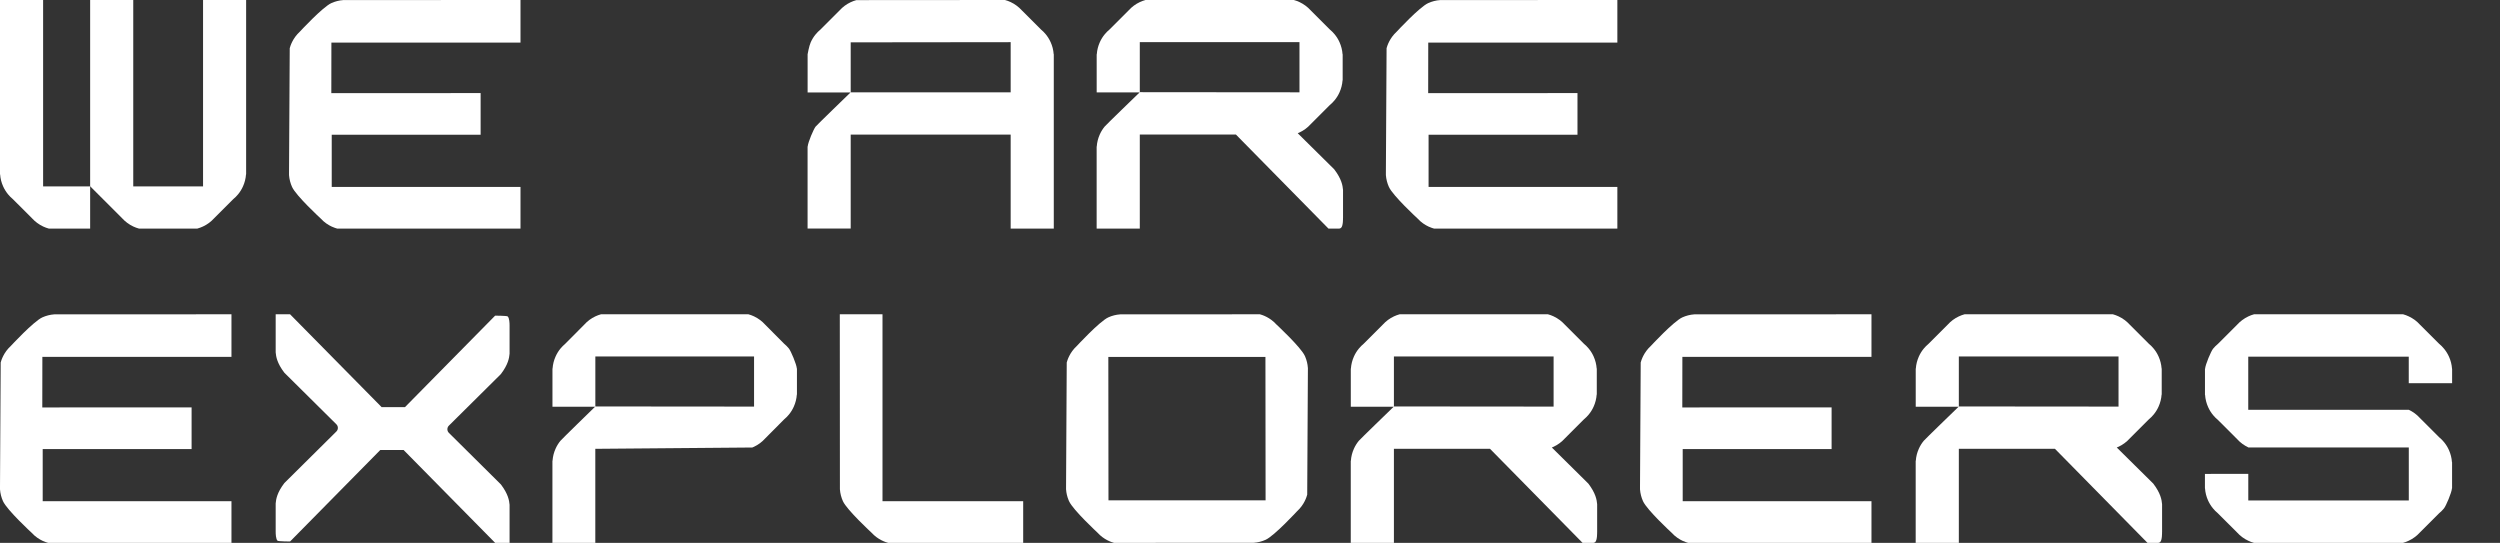
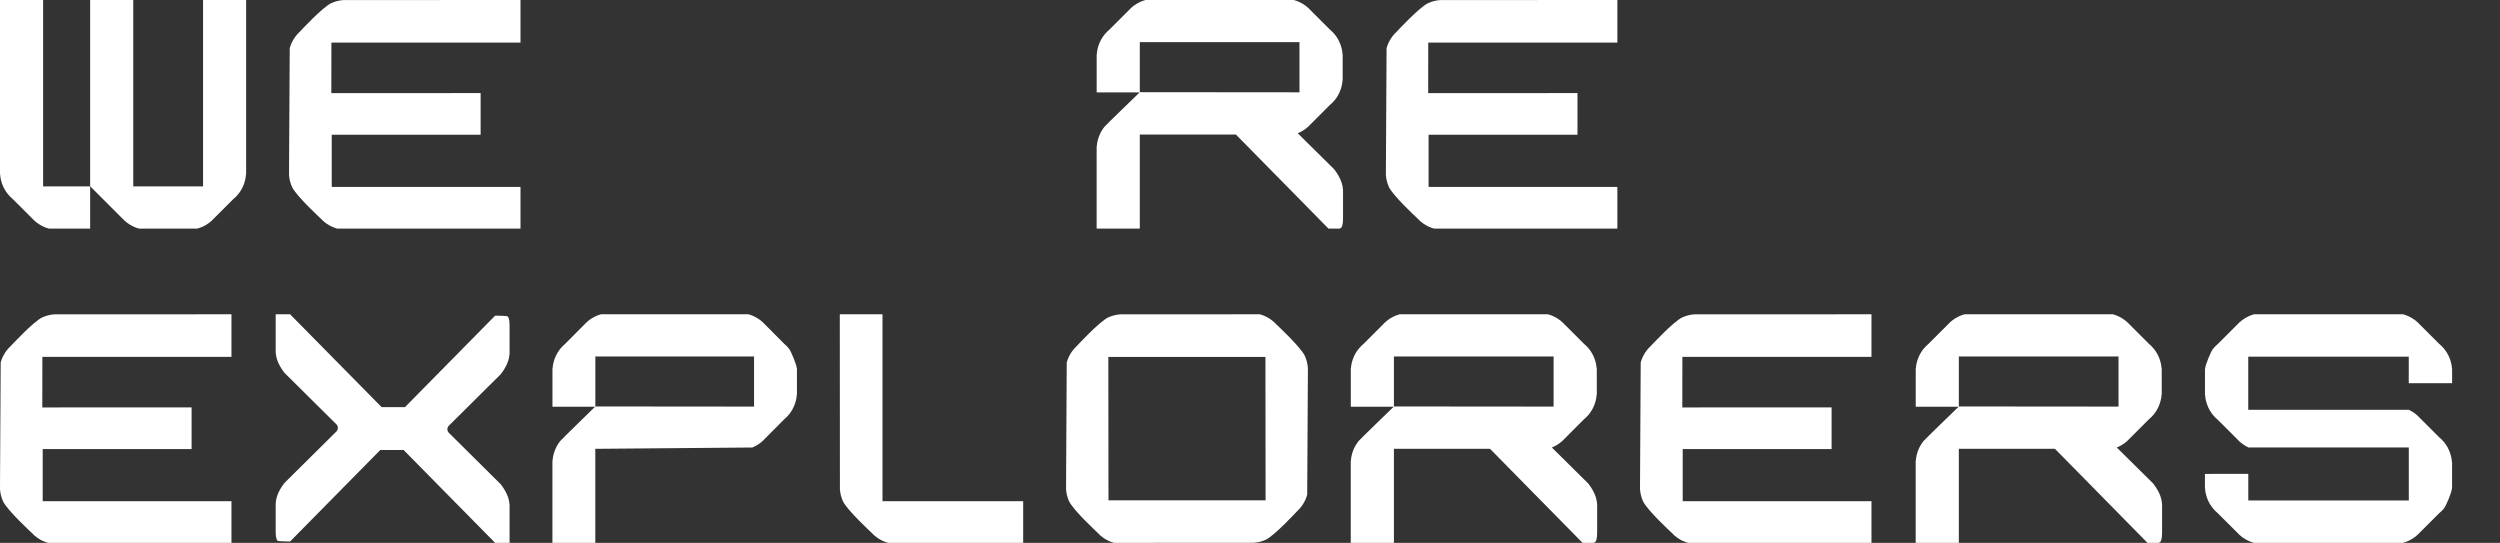
<svg xmlns="http://www.w3.org/2000/svg" width="875" height="190" viewBox="0 0 875 190" fill="none">
  <rect x="0" y="0" width="875" height="190" fill="#333333" stroke="none" />
  <path d="M0 65.247H0.055L0 65.206V65.247Z" fill="white" />
  <path d="M15.089 65.245V0H0V61.062L0.039 61.023C0.141 62.525 0.513 63.949 1.103 65.245C1.553 66.245 2.13 67.169 2.823 68.016C3.336 68.632 3.901 69.209 4.516 69.71L11.201 76.394C12.292 77.588 13.614 78.576 15.089 79.269C15.731 79.564 16.385 79.82 17.078 80H31.551V65.232H15.089V65.245Z" fill="white" />
  <path d="M86.161 65.247V65.206L86.12 65.247H86.161Z" fill="white" />
  <path d="M71.069 0V65.245H46.639V0H31.55V65.245H31.601L42.751 76.394C43.842 77.588 45.163 78.576 46.639 79.269C47.28 79.564 47.935 79.82 48.628 80H69.067C69.76 79.808 70.427 79.564 71.056 79.269C72.544 78.576 73.866 77.588 74.944 76.394L81.628 69.71C82.244 69.197 82.822 68.632 83.322 68.016C84.015 67.182 84.592 66.245 85.041 65.245C85.632 63.936 86.004 62.512 86.106 61.023L86.145 61.062V0H71.056H71.069Z" fill="white" />
  <path d="M101.216 47.125L101.161 47.166V47.125H101.216Z" fill="white" />
  <path d="M182.652 15.123H182.597L182.652 15.178V15.123Z" fill="white" />
  <path d="M115.989 14.917L115.963 32.644C115.963 32.644 115.989 32.618 116.002 32.605L168.219 32.58V47.164H116.104V65.416H182.174V80H118.003C117.631 79.897 116.951 79.692 116.104 79.307C114.95 78.769 113.513 77.884 112.192 76.421C112.179 76.421 103.585 68.495 102.213 65.416C101.636 64.133 101.277 62.761 101.161 61.286V60.349L101.405 16.867C101.636 16.02 102.457 13.353 104.971 11.057C104.971 11.057 112.91 2.463 115.989 1.077C117.271 0.5 118.682 0.128 120.157 0.026L182.174 0V14.905H115.989V14.917Z" fill="white" />
  <path d="M282.652 14.809V14.86L282.704 14.809H282.652Z" fill="white" />
  <path d="M368.825 14.745H368.773L368.825 14.784V14.745Z" fill="white" />
-   <path d="M353.734 80H368.825V18.941L368.786 18.98C368.684 17.478 368.312 16.054 367.721 14.758C367.272 13.757 366.695 12.833 366.002 11.986C365.488 11.37 364.924 10.792 364.308 10.292L357.622 3.606C356.531 2.413 355.209 1.424 353.734 0.731C353.092 0.436 352.437 0.18 351.744 0L299.733 0.038C299.04 0.231 298.373 0.475 297.744 0.77C296.255 1.463 294.933 2.451 293.855 3.645L287.17 10.33C286.554 10.844 285.976 11.408 285.476 12.024C284.783 12.858 284.205 13.795 283.756 14.796C283.166 16.105 282.665 18.993 282.665 18.993V32.364H297.68C296.704 33.301 285.963 43.709 285.476 44.299C284.783 45.133 282.794 49.791 282.691 51.293L282.652 51.254V79.987H297.744V47.109H353.734V79.987V80ZM297.744 32.313V14.822L353.734 14.758V32.326H297.744V32.313Z" fill="white" />
  <path d="M383.825 14.755V14.794L383.877 14.755H383.825Z" fill="white" />
  <path d="M469.92 14.755H469.881L469.92 14.794V14.755Z" fill="white" />
  <path d="M469.92 32.308V32.256L469.881 32.308H469.92Z" fill="white" />
-   <path d="M383.825 47.038V47.089L383.877 47.038H383.825Z" fill="white" />
+   <path d="M383.825 47.038V47.089L383.877 47.038Z" fill="white" />
  <path d="M470.061 76.292V66.489C469.933 65.001 469.586 62.678 466.981 59.265L454.202 46.627C454.42 46.537 454.625 46.447 454.831 46.358C456.319 45.665 457.641 44.677 458.731 43.471L465.416 36.786C466.032 36.273 466.61 35.708 467.11 35.092C467.803 34.258 468.38 33.322 468.829 32.321C469.419 31.012 469.791 29.588 469.894 28.087L469.933 28.125V18.964L469.894 19.002C469.791 17.501 469.419 16.077 468.829 14.768C468.38 13.767 467.803 12.831 467.11 11.997C466.597 11.381 466.032 10.803 465.416 10.303L458.731 3.618C457.641 2.412 456.319 1.437 454.831 0.731C454.189 0.436 453.522 0.18 452.842 0H400.929C400.236 0.192 399.569 0.436 398.94 0.731C397.452 1.424 396.13 2.412 395.039 3.618L388.355 10.303C387.739 10.816 387.161 11.381 386.661 11.997C385.968 12.831 385.391 13.767 384.941 14.768C384.351 16.077 383.979 17.501 383.877 19.002L383.838 18.964V32.346H398.863C397.888 33.283 387.135 43.689 386.648 44.279C385.955 45.113 385.378 46.05 384.929 47.05C384.338 48.359 383.966 49.783 383.864 51.285L383.825 51.246V80H398.927V47.089H432.569L464.954 80H468.752C468.752 80 469.111 79.974 469.381 79.731C470.138 79.063 470.048 76.292 470.048 76.292H470.061ZM398.927 14.755H454.818V32.308L398.927 32.257V14.743V14.755Z" fill="white" />
  <path d="M485.112 47.125L485.061 47.164V47.125H485.112Z" fill="white" />
  <path d="M566.548 15.123H566.497L566.548 15.174V15.123Z" fill="white" />
  <path d="M499.888 14.917L499.863 32.644C499.863 32.644 499.888 32.618 499.901 32.605L552.118 32.58V47.164H500.004V65.416H566.074V80H501.902C501.53 79.897 500.85 79.692 500.004 79.307C498.849 78.769 497.413 77.884 496.091 76.421C496.079 76.421 487.485 68.495 486.112 65.416C485.535 64.133 485.176 62.761 485.061 61.286V60.349L485.304 16.867C485.535 16.02 486.356 13.353 488.87 11.057C488.87 11.057 496.81 2.463 499.888 1.077C501.171 0.5 502.582 0.128 504.057 0.026L566.074 0V14.905H499.888V14.917Z" fill="white" />
  <path d="M0.051 157.125L0 157.164V157.125H0.051Z" fill="white" />
  <path d="M81.488 125.123H81.436L81.488 125.174V125.123Z" fill="white" />
  <path d="M14.828 124.917L14.802 142.644C14.802 142.644 14.828 142.618 14.84 142.605L67.058 142.58V157.164H14.943V175.416H81.013V190H16.841C16.469 189.897 15.79 189.692 14.943 189.307C13.789 188.769 12.352 187.884 11.031 186.421C11.018 186.421 2.424 178.494 1.052 175.416C0.475 174.133 0.115 172.761 0 171.286V170.35L0.244 126.867C0.475 126.021 1.295 123.353 3.809 121.057C3.809 121.057 11.749 112.463 14.828 111.077C16.11 110.5 17.521 110.128 18.996 110.026L81.013 110V124.905H14.828V124.917Z" fill="white" />
  <path d="M175.304 130.936C177.873 127.563 178.22 125.266 178.349 123.804V113.861C178.349 113.169 178.297 111.283 177.681 110.744C177.411 110.5 173.299 110.475 173.299 110.475L141.742 142.495H133.506L133.545 142.47L101.525 110H96.488V123.329C96.617 124.792 96.951 127.088 99.534 130.462L117.728 148.499C118.434 149.192 118.434 150.334 117.728 151.026L99.534 169.064C96.951 172.437 96.617 174.734 96.488 176.196V186.139C96.488 186.844 96.54 188.717 97.144 189.256C97.426 189.5 101.525 189.525 101.525 189.525L133.095 157.505H141.331L141.292 157.53L173.299 190H178.349V176.671C178.22 175.208 177.873 172.912 175.304 169.538L157.109 151.501C156.403 150.808 156.403 149.666 157.109 148.974L175.304 130.936Z" fill="white" />
  <path d="M263.296 156.627C263.512 156.537 263.716 156.447 263.92 156.358C265.4 155.665 266.713 154.677 267.797 153.471L274.441 146.786C275.053 146.273 275.627 145.708 276.125 145.092C276.813 144.258 277.387 143.322 277.833 142.321C278.42 141.012 278.79 139.588 278.892 138.087L278.93 138.125V128.964L278.892 129.002C278.79 127.501 276.813 122.844 276.125 121.997C275.614 121.381 275.053 120.804 274.441 120.303L267.797 113.618C266.713 112.412 265.4 111.437 263.92 110.731C263.283 110.436 262.62 110.18 261.944 110H210.348C209.659 110.192 208.996 110.436 208.371 110.731C206.892 111.424 205.578 112.412 204.494 113.618L197.85 120.303C197.238 120.816 196.664 121.381 196.167 121.997C195.478 122.831 194.904 123.767 194.458 124.768C193.871 126.077 193.502 127.501 193.4 129.002L193.361 128.964V142.346H208.294C207.325 143.283 196.639 153.689 196.154 154.279C195.466 155.113 194.892 156.05 194.445 157.051C193.859 158.359 193.489 159.783 193.387 161.285L193.349 161.246V190H208.358V157.089L263.283 156.627H263.296ZM208.371 124.755H263.92V142.308L208.371 142.257V124.743V124.755Z" fill="white" />
  <path d="M358.116 175.414V190H310.854C309.993 189.769 307.318 188.948 305.029 186.434C305.029 186.434 296.412 178.493 295.023 175.414C294.445 174.131 294.072 172.72 293.969 171.244L293.93 110H308.874V175.414H358.116Z" fill="white" />
  <path d="M457.755 128.765C457.665 127.406 457.345 126.11 456.846 124.905C456.807 124.802 456.756 124.687 456.705 124.584C455.322 121.506 446.744 113.579 446.744 113.566C444.491 111.077 441.854 110.244 440.97 110L392.09 110.026C390.617 110.128 389.209 110.487 387.916 111.077C384.843 112.463 376.931 121.057 376.919 121.057C375.625 122.237 374.781 123.506 374.243 124.584C373.718 125.61 373.475 126.457 373.359 126.867L373.116 171.235C373.206 172.594 373.526 173.89 374.025 175.095C374.064 175.198 374.115 175.313 374.166 175.416C375.549 178.494 384.126 186.421 384.126 186.434C386.38 188.923 389.017 189.756 389.9 190L438.794 189.974C440.266 189.872 441.674 189.513 442.968 188.923C446.04 187.537 453.952 178.943 453.965 178.943C455.258 177.763 456.103 176.494 456.641 175.416C457.166 174.39 457.409 173.543 457.524 173.133L457.767 128.765H457.755ZM442.955 175.108H387.967L387.916 124.917H442.903L442.955 175.108Z" fill="white" />
-   <path d="M472.767 124.755V124.794L472.818 124.755H472.767Z" fill="white" />
  <path d="M558.862 124.755H558.823L558.862 124.794V124.755Z" fill="white" />
  <path d="M558.862 142.308V142.256L558.823 142.308H558.862Z" fill="white" />
  <path d="M472.767 157.038V157.089L472.818 157.038H472.767Z" fill="white" />
  <path d="M559.003 186.292V176.489C558.874 175.001 558.528 172.678 555.923 169.265L543.144 156.627C543.362 156.537 543.567 156.447 543.773 156.358C545.261 155.665 546.583 154.677 547.673 153.471L554.358 146.786C554.974 146.273 555.551 145.708 556.052 145.092C556.745 144.258 557.322 143.322 557.771 142.321C558.361 141.012 558.733 139.588 558.836 138.087L558.875 138.125V128.964L558.836 129.002C558.733 127.501 558.361 126.077 557.771 124.768C557.322 123.767 556.745 122.831 556.052 121.997C555.539 121.381 554.974 120.804 554.358 120.303L547.673 113.618C546.583 112.412 545.261 111.437 543.773 110.731C543.131 110.436 542.464 110.18 541.784 110H489.87C489.178 110.192 488.511 110.436 487.882 110.731C486.393 111.424 485.072 112.412 483.981 113.618L477.296 120.303C476.681 120.816 476.103 121.381 475.603 121.997C474.91 122.831 474.332 123.767 473.883 124.768C473.293 126.077 472.921 127.501 472.818 129.002L472.78 128.964V142.346H487.805C486.83 143.283 476.077 153.689 475.59 154.279C474.897 155.113 474.32 156.05 473.871 157.051C473.28 158.359 472.908 159.783 472.806 161.285L472.767 161.246V190H487.869V157.089H521.511L553.896 190H557.694C557.694 190 558.053 189.974 558.323 189.731C559.08 189.063 558.99 186.292 558.99 186.292H559.003ZM487.869 124.755H543.76V142.308L487.869 142.257V124.743V124.755Z" fill="white" />
  <path d="M574.054 157.125L574.003 157.164V157.125H574.054Z" fill="white" />
  <path d="M655.491 125.123H655.439L655.491 125.174V125.123Z" fill="white" />
  <path d="M588.831 124.917L588.805 142.644C588.805 142.644 588.831 142.618 588.843 142.605L641.061 142.58V157.164H588.946V175.416H655.016V190H590.844C590.472 189.897 589.793 189.692 588.946 189.307C587.792 188.769 586.355 187.884 585.034 186.421C585.021 186.421 576.427 178.494 575.055 175.416C574.477 174.133 574.118 172.761 574.003 171.286V170.35L574.247 126.867C574.477 126.021 575.298 123.353 577.812 121.057C577.812 121.057 585.752 112.463 588.831 111.077C590.113 110.5 591.524 110.128 592.999 110.026L655.016 110V124.905H588.831V124.917Z" fill="white" />
  <path d="M670.491 124.755V124.794L670.543 124.755H670.491Z" fill="white" />
  <path d="M756.586 124.755H756.547L756.586 124.794V124.755Z" fill="white" />
  <path d="M756.586 142.308V142.256L756.547 142.308H756.586Z" fill="white" />
  <path d="M670.491 157.038V157.089L670.543 157.038H670.491Z" fill="white" />
  <path d="M756.727 186.292V176.489C756.599 175.001 756.252 172.678 753.648 169.265L740.868 156.627C741.086 156.537 741.291 156.447 741.497 156.358C742.985 155.665 744.307 154.677 745.397 153.471L752.082 146.786C752.698 146.273 753.276 145.708 753.776 145.092C754.469 144.258 755.046 143.322 755.495 142.321C756.085 141.012 756.457 139.588 756.56 138.087L756.599 138.125V128.964L756.56 129.002C756.457 127.501 756.085 126.077 755.495 124.768C755.046 123.767 754.469 122.831 753.776 121.997C753.263 121.381 752.698 120.804 752.082 120.303L745.397 113.618C744.307 112.412 742.985 111.437 741.497 110.731C740.855 110.436 740.188 110.18 739.508 110H687.595C686.902 110.192 686.235 110.436 685.606 110.731C684.118 111.424 682.796 112.412 681.705 113.618L675.021 120.303C674.405 120.816 673.827 121.381 673.327 121.997C672.634 122.831 672.057 123.767 671.607 124.768C671.017 126.077 670.645 127.501 670.543 129.002L670.504 128.964V142.346H685.529C684.554 143.283 673.801 153.689 673.314 154.279C672.621 155.113 672.044 156.05 671.595 157.051C671.004 158.359 670.632 159.783 670.53 161.285L670.491 161.246V190H685.593V157.089H719.235L751.62 190H755.418C755.418 190 755.777 189.974 756.047 189.731C756.804 189.063 756.714 186.292 756.714 186.292H756.727ZM685.593 124.755H741.484V142.308L685.593 142.257V124.743V124.755Z" fill="white" />
  <path d="M843.065 134.144V124.843H786.888V143.419H843.065C844.554 144.124 845.889 145.099 846.98 146.318L853.694 153.028C854.323 153.541 854.888 154.118 855.401 154.734C856.095 155.58 856.673 156.504 857.122 157.518C857.712 158.826 858.085 160.276 858.187 161.777L858.226 161.738V170.936L858.187 170.911C858.085 172.412 856.095 177.094 855.389 177.941C854.875 178.57 854.31 179.134 853.681 179.647L846.967 186.357C845.876 187.563 844.541 188.55 843.052 189.256C842.41 189.564 841.743 189.808 841.049 190H788.878C788.185 189.808 787.517 189.564 786.888 189.256C785.399 188.563 784.064 187.575 782.973 186.357L776.246 179.647C775.63 179.134 775.052 178.57 774.551 177.941C773.858 177.107 773.28 176.171 772.818 175.157C772.228 173.849 771.855 172.412 771.753 170.911L771.727 170.936V165.869L786.901 165.843V175.157H843.078V156.607H786.901V156.581C785.412 155.876 784.077 154.901 782.986 153.682L776.271 146.972C775.642 146.459 775.078 145.882 774.564 145.266C773.871 144.419 773.293 143.496 772.844 142.482C772.253 141.174 771.881 139.724 771.778 138.223L771.74 138.262V129.064L771.778 129.089C771.881 127.588 773.871 122.906 774.577 122.059C775.09 121.43 775.655 120.866 776.284 120.353L782.998 113.643C784.09 112.437 785.425 111.45 786.914 110.744C787.556 110.436 788.223 110.192 788.916 110H841.088C841.781 110.192 842.449 110.436 843.078 110.744C844.567 111.437 845.902 112.425 846.993 113.643L853.72 120.353C854.336 120.866 854.914 121.43 855.414 122.059C856.108 122.893 856.685 123.829 857.147 124.843C857.738 126.151 858.11 127.588 858.213 129.089L858.239 129.064V134.131H843.065V134.144Z" fill="white" />
</svg>